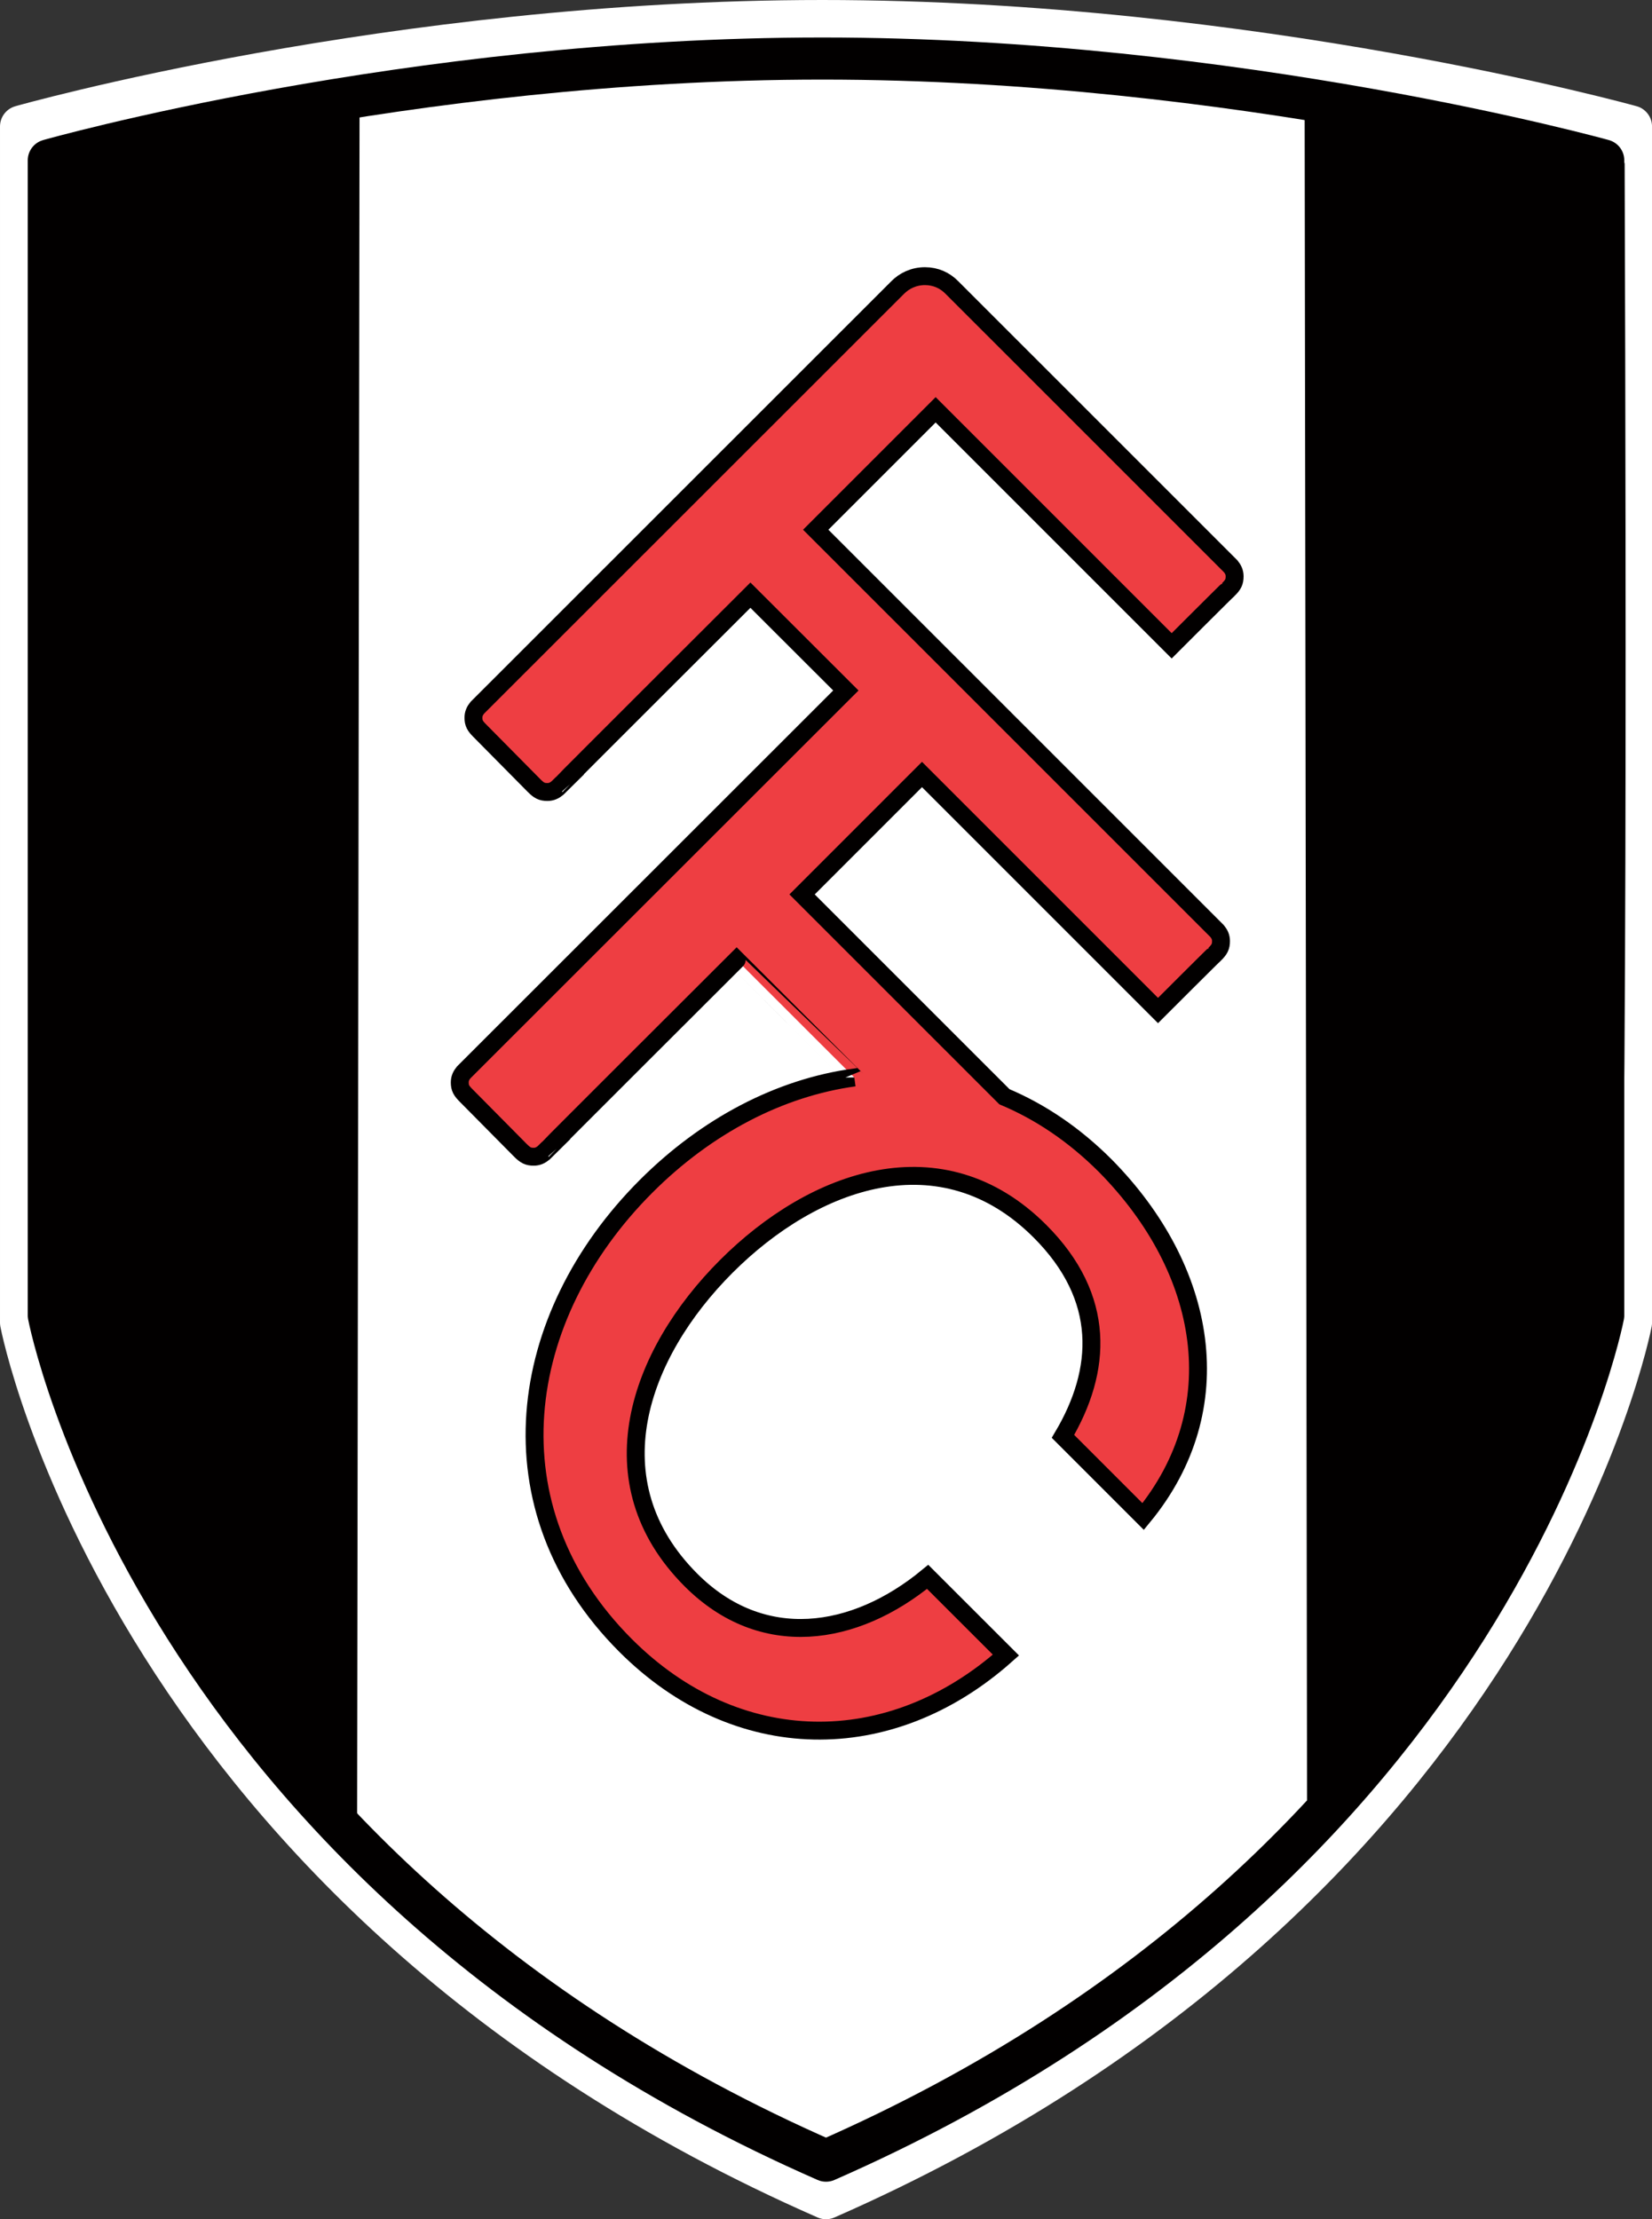
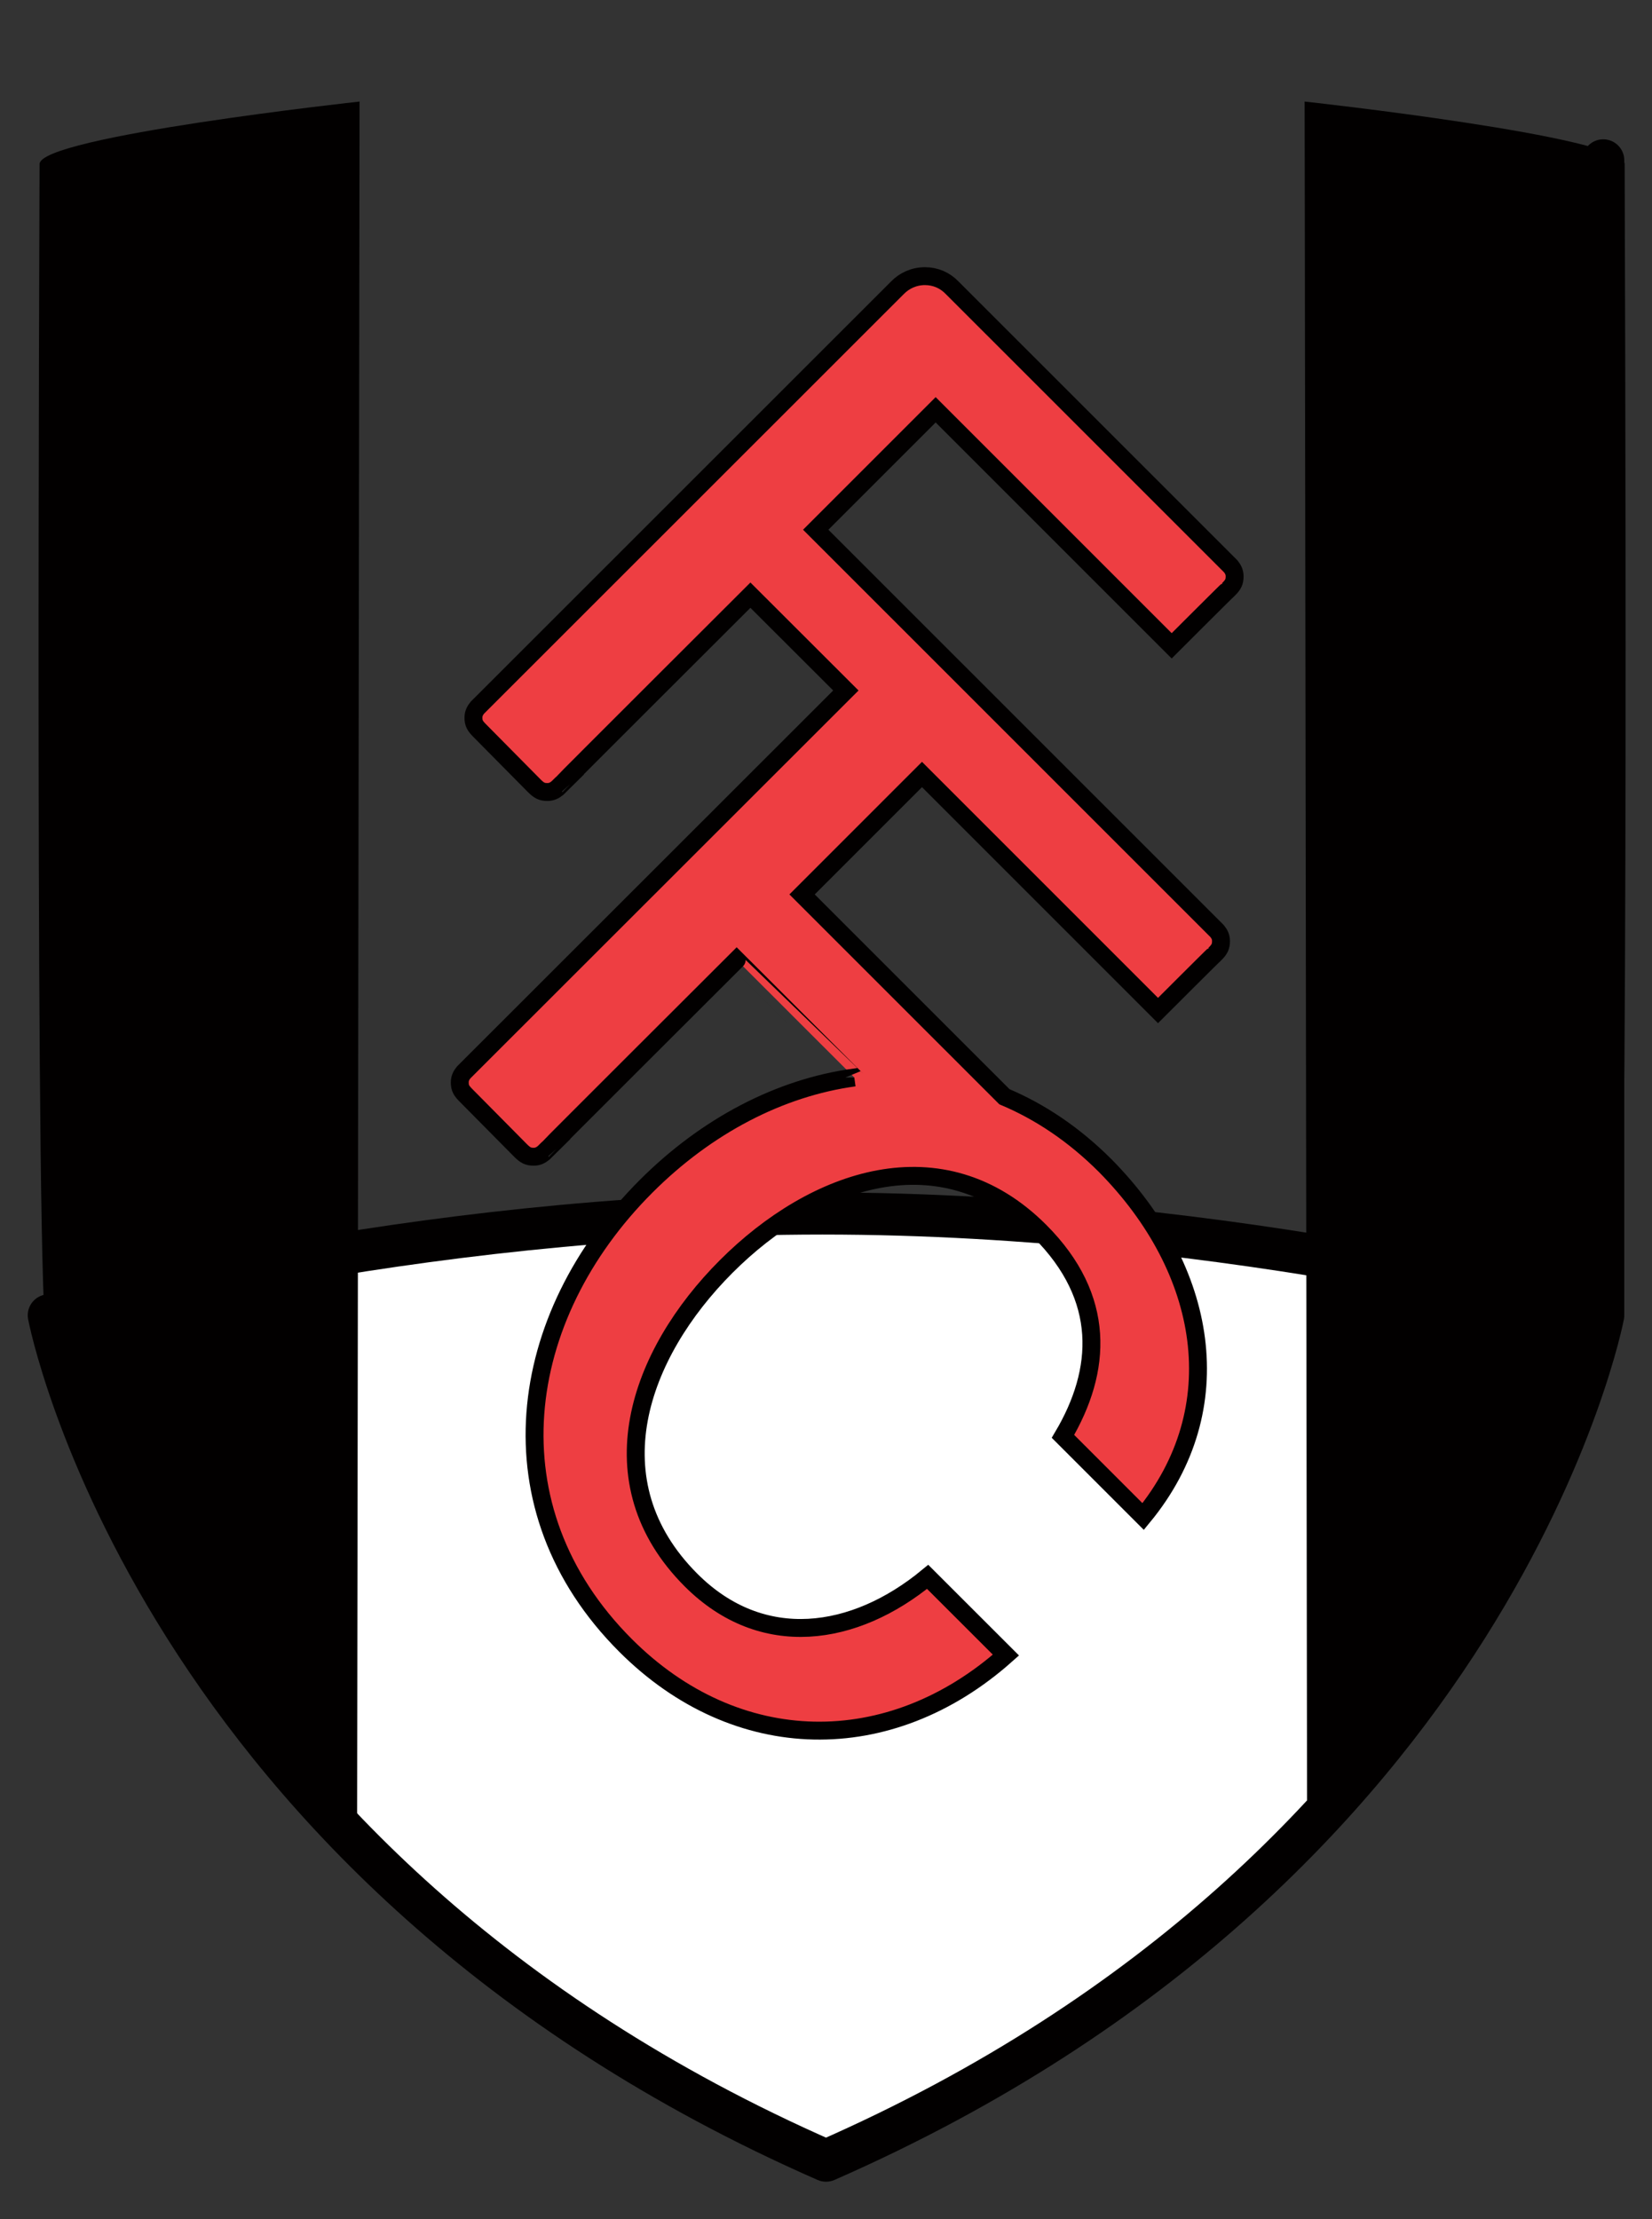
<svg xmlns="http://www.w3.org/2000/svg" xmlns:xlink="http://www.w3.org/1999/xlink" xml:space="preserve" id="Layer_1" x="0" y="0" version="1.1" viewBox="0 0 531.17 713.54">
  <rect x="0" y="0" width="531.17" height="713.54" fill="#333333" stroke="none" />
  <style>.st1{fill:#020000}</style>
  <defs>
-     <path id="SVGID_1_" d="M524.41 40.67v384.6s-34.77 183.22-258.82 281.5C41.54 608.5 6.77 425.27 6.77 425.27V40.67s119.41-33.9 257.61-33.9 260.03 33.9 260.03 33.9" />
-   </defs>
+     </defs>
  <use xlink:href="#SVGID_1_" style="overflow:visible;fill:#fff" />
  <clipPath id="SVGID_2_">
    <use xlink:href="#SVGID_1_" style="overflow:visible" />
  </clipPath>
  <use xlink:href="#SVGID_1_" style="overflow:visible;fill:none;stroke:#fff;stroke-width:13.538;stroke-linecap:round;stroke-linejoin:round;stroke-miterlimit:3.864" />
  <defs>
-     <path id="SVGID_3_" d="M515.49 51.56v371.35s-33.57 176.91-249.9 271.8c-216.33-94.89-249.9-271.8-249.9-271.8V51.56s115.3-32.74 248.74-32.74c133.43.01 251.06 32.74 251.06 32.74" />
+     <path id="SVGID_3_" d="M515.49 51.56v371.35s-33.57 176.91-249.9 271.8c-216.33-94.89-249.9-271.8-249.9-271.8s115.3-32.74 248.74-32.74c133.43.01 251.06 32.74 251.06 32.74" />
  </defs>
  <use xlink:href="#SVGID_3_" style="overflow:visible;fill:#fff" />
  <clipPath id="SVGID_4_">
    <use xlink:href="#SVGID_3_" style="overflow:visible" />
  </clipPath>
  <use xlink:href="#SVGID_3_" style="overflow:visible;fill:none;stroke:#020000;stroke-width:13.538;stroke-linecap:round;stroke-linejoin:round;stroke-miterlimit:3.864" />
  <path d="M274.69 346.44c-24.04 3.29-47.55 15.59-66.94 34.98-42.06 42.06-50.73 103.52-6.6 147.64 35.68 35.67 84.95 36.29 122.29 3.09L298.27 507c-23.5 19.38-53.2 23.92-76.09 1.03-31.55-31.56-16.91-72.59 11.34-100.84 28.25-28.26 69.28-42.89 100.84-11.34 21.45 21.45 20 44.74 7.42 65.98l25.78 25.78c28.66-34.84 20.82-79.39-12.17-112.8-10.06-10.07-21.03-17.38-32.44-22.18l-65.06-65.05 38.56-38.56 75.89 75.89s18.1-18.1 18.22-18.1c1.58-1.57 2.03-2.47 2.03-4.25 0-1.3-.49-2.26-1.25-3.19L262.28 170.32l38.56-38.56 75.89 75.89s18.1-18.1 18.22-18.1c1.58-1.57 2.02-2.47 2.02-4.25 0-1.3-.48-2.25-1.24-3.2L306.1 92.48c-2.25-2.32-5.24-3.69-8.71-3.69-3.48 0-6.62 1.44-8.86 3.76l-135.05 135c-.76.94-1.25 1.89-1.25 3.2 0 1.78.5 2.65 2.07 4.22l17.47 17.66c1.57 1.57 2.47 2.02 4.25 2.02 1.3 0 2.26-.49 3.2-1.25l1.55-1.53c-.12 0 60.51-60.51 60.51-60.51l30.69 30.65-122.89 122.81c-.76.94-1.25 1.89-1.25 3.2 0 1.78.49 2.65 2.06 4.22l17.47 17.65c1.57 1.57 2.47 2.03 4.25 2.03 1.3 0 2.25-.49 3.19-1.25l1.55-1.53c-.12 0 60.51-60.5 60.51-60.5s37.83 37.81 37.83 37.8z" style="fill:#ee3e42;stroke:#020000;stroke-width:5.758;stroke-miterlimit:3.864" />
  <path d="M115.61 32.65S12.72 43.9 12.72 52.75c0 8.84-1.61 368.98 2.41 379.43s22.51 53.86 32.15 71.54c9.65 17.69 57.88 77.17 57.88 77.17l9.65 12.06zM419.48 32.65s102.89 11.25 102.89 20.1c0 8.84 1.61 368.98-2.41 379.43s-22.51 53.86-32.15 71.54c-9.65 17.69-57.88 77.17-57.88 77.17l-9.65 12.06z" class="st1" />
</svg>